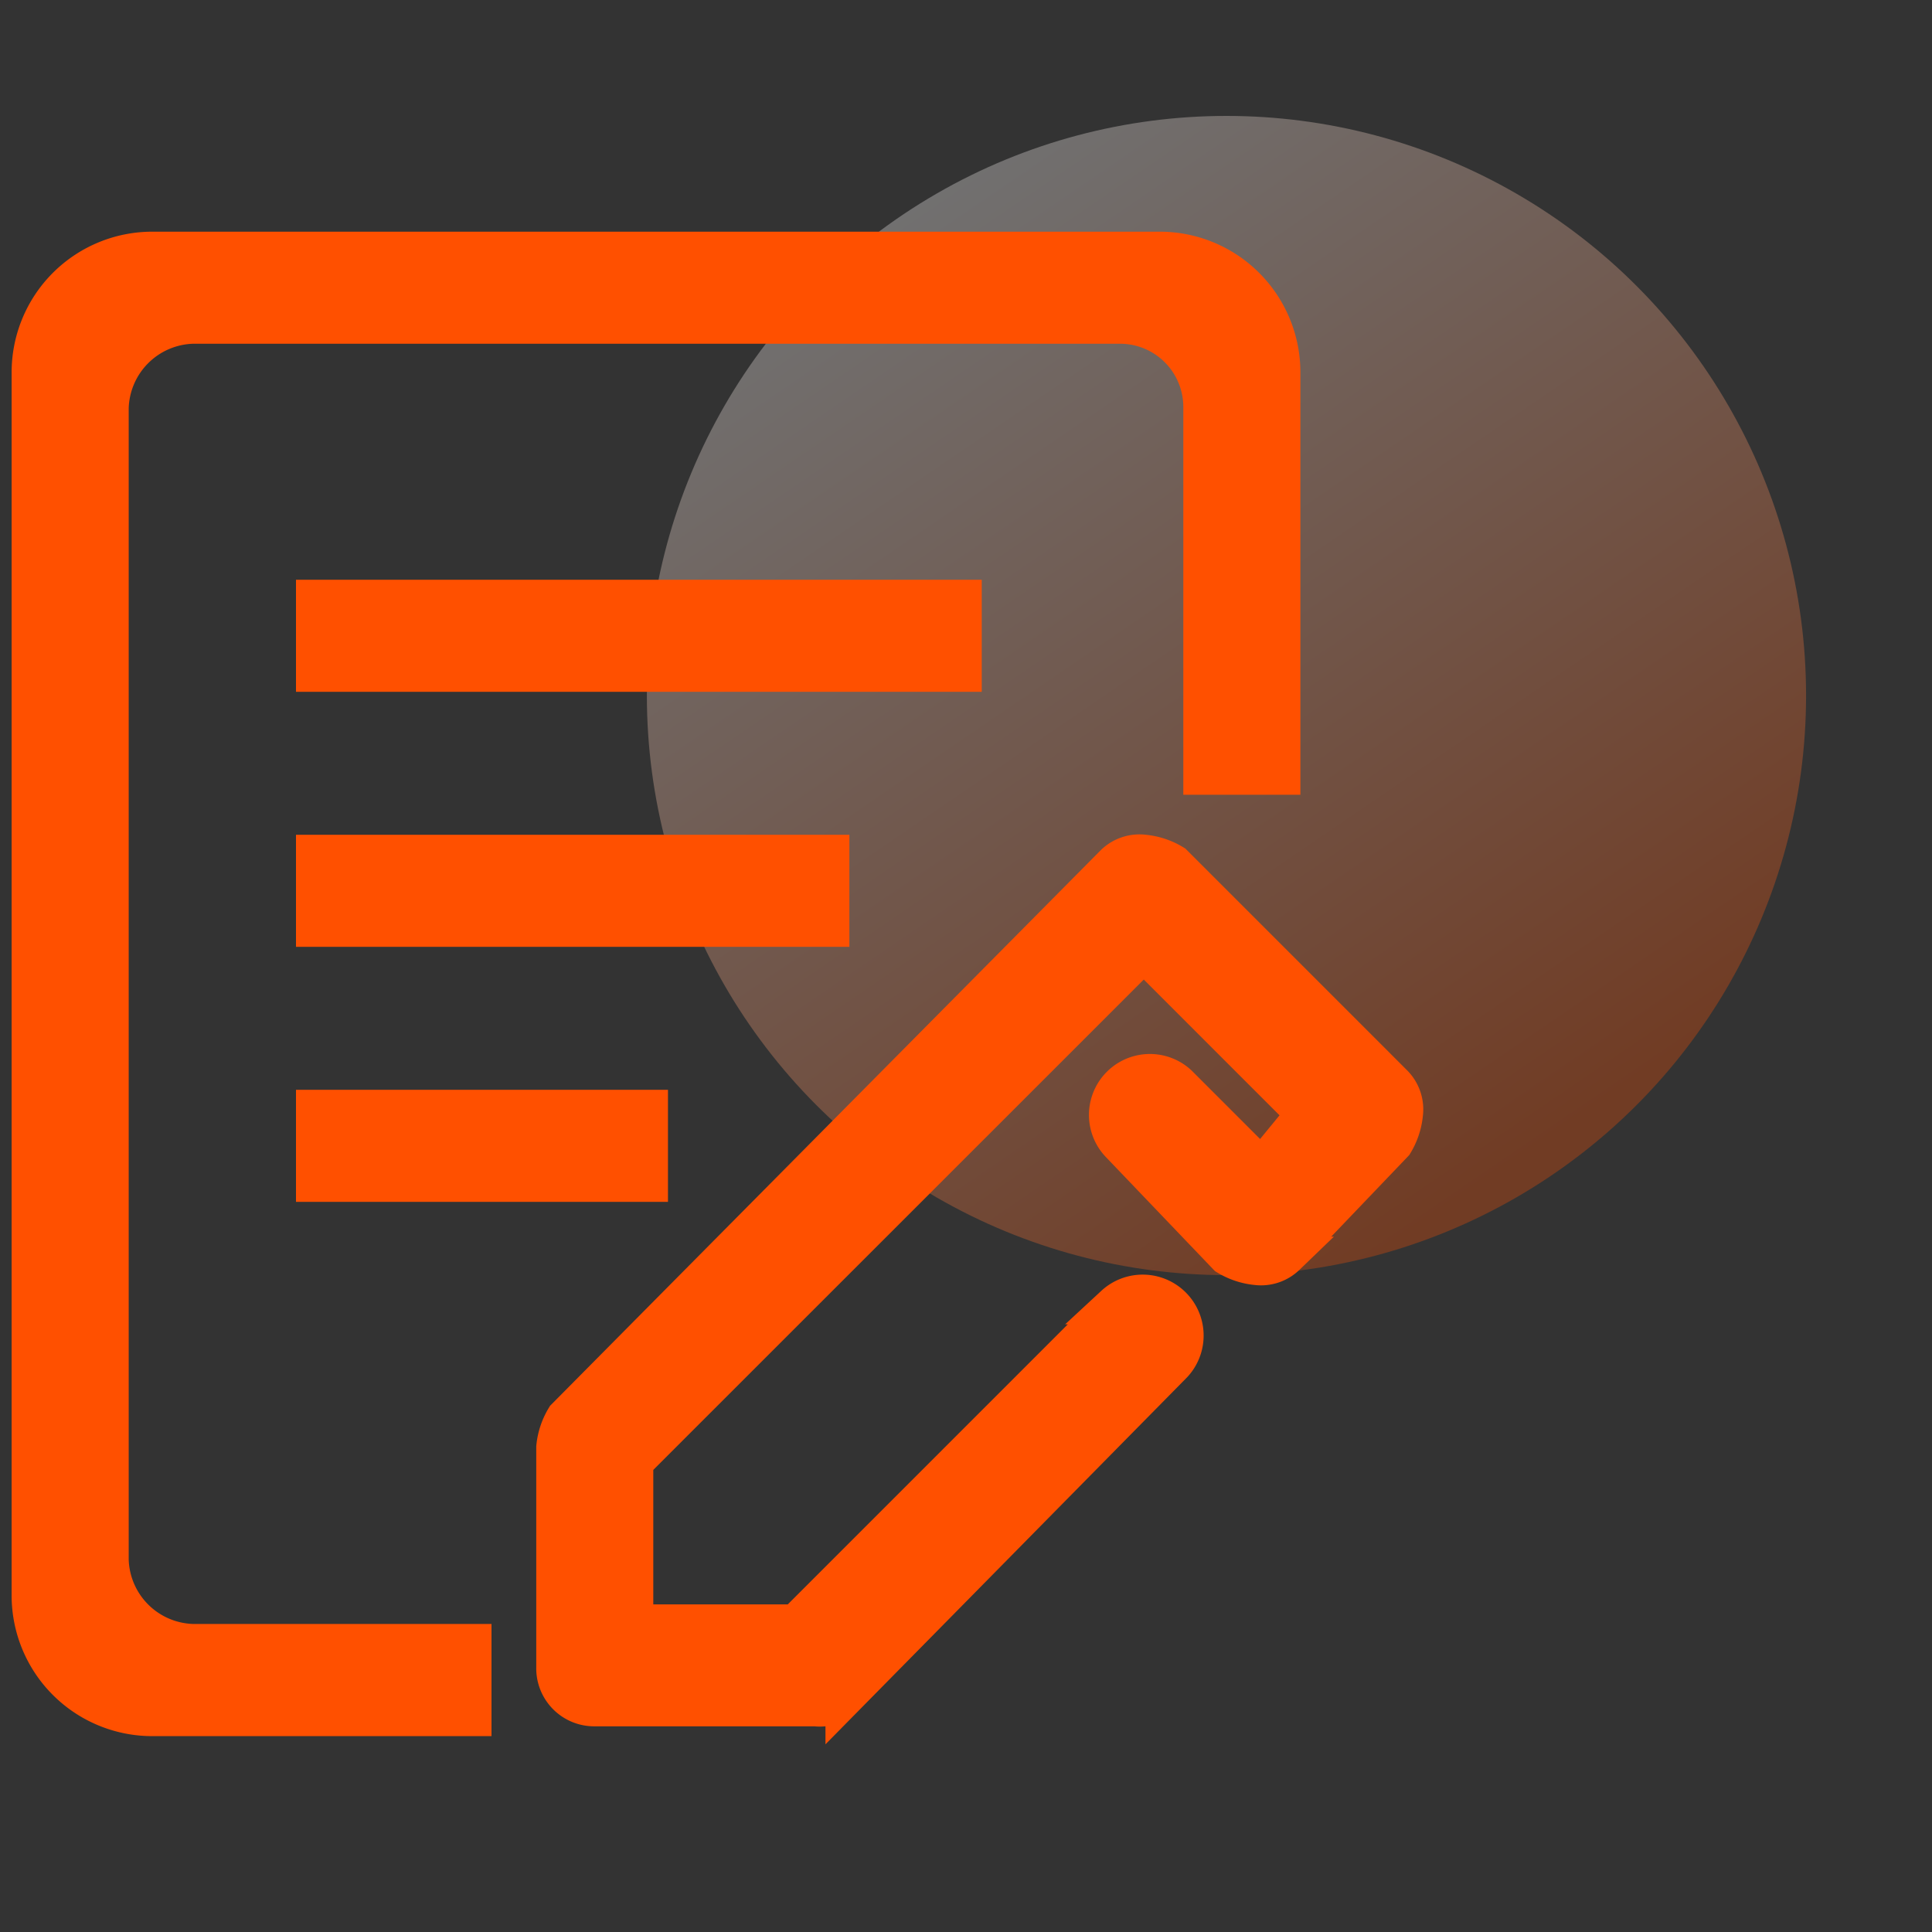
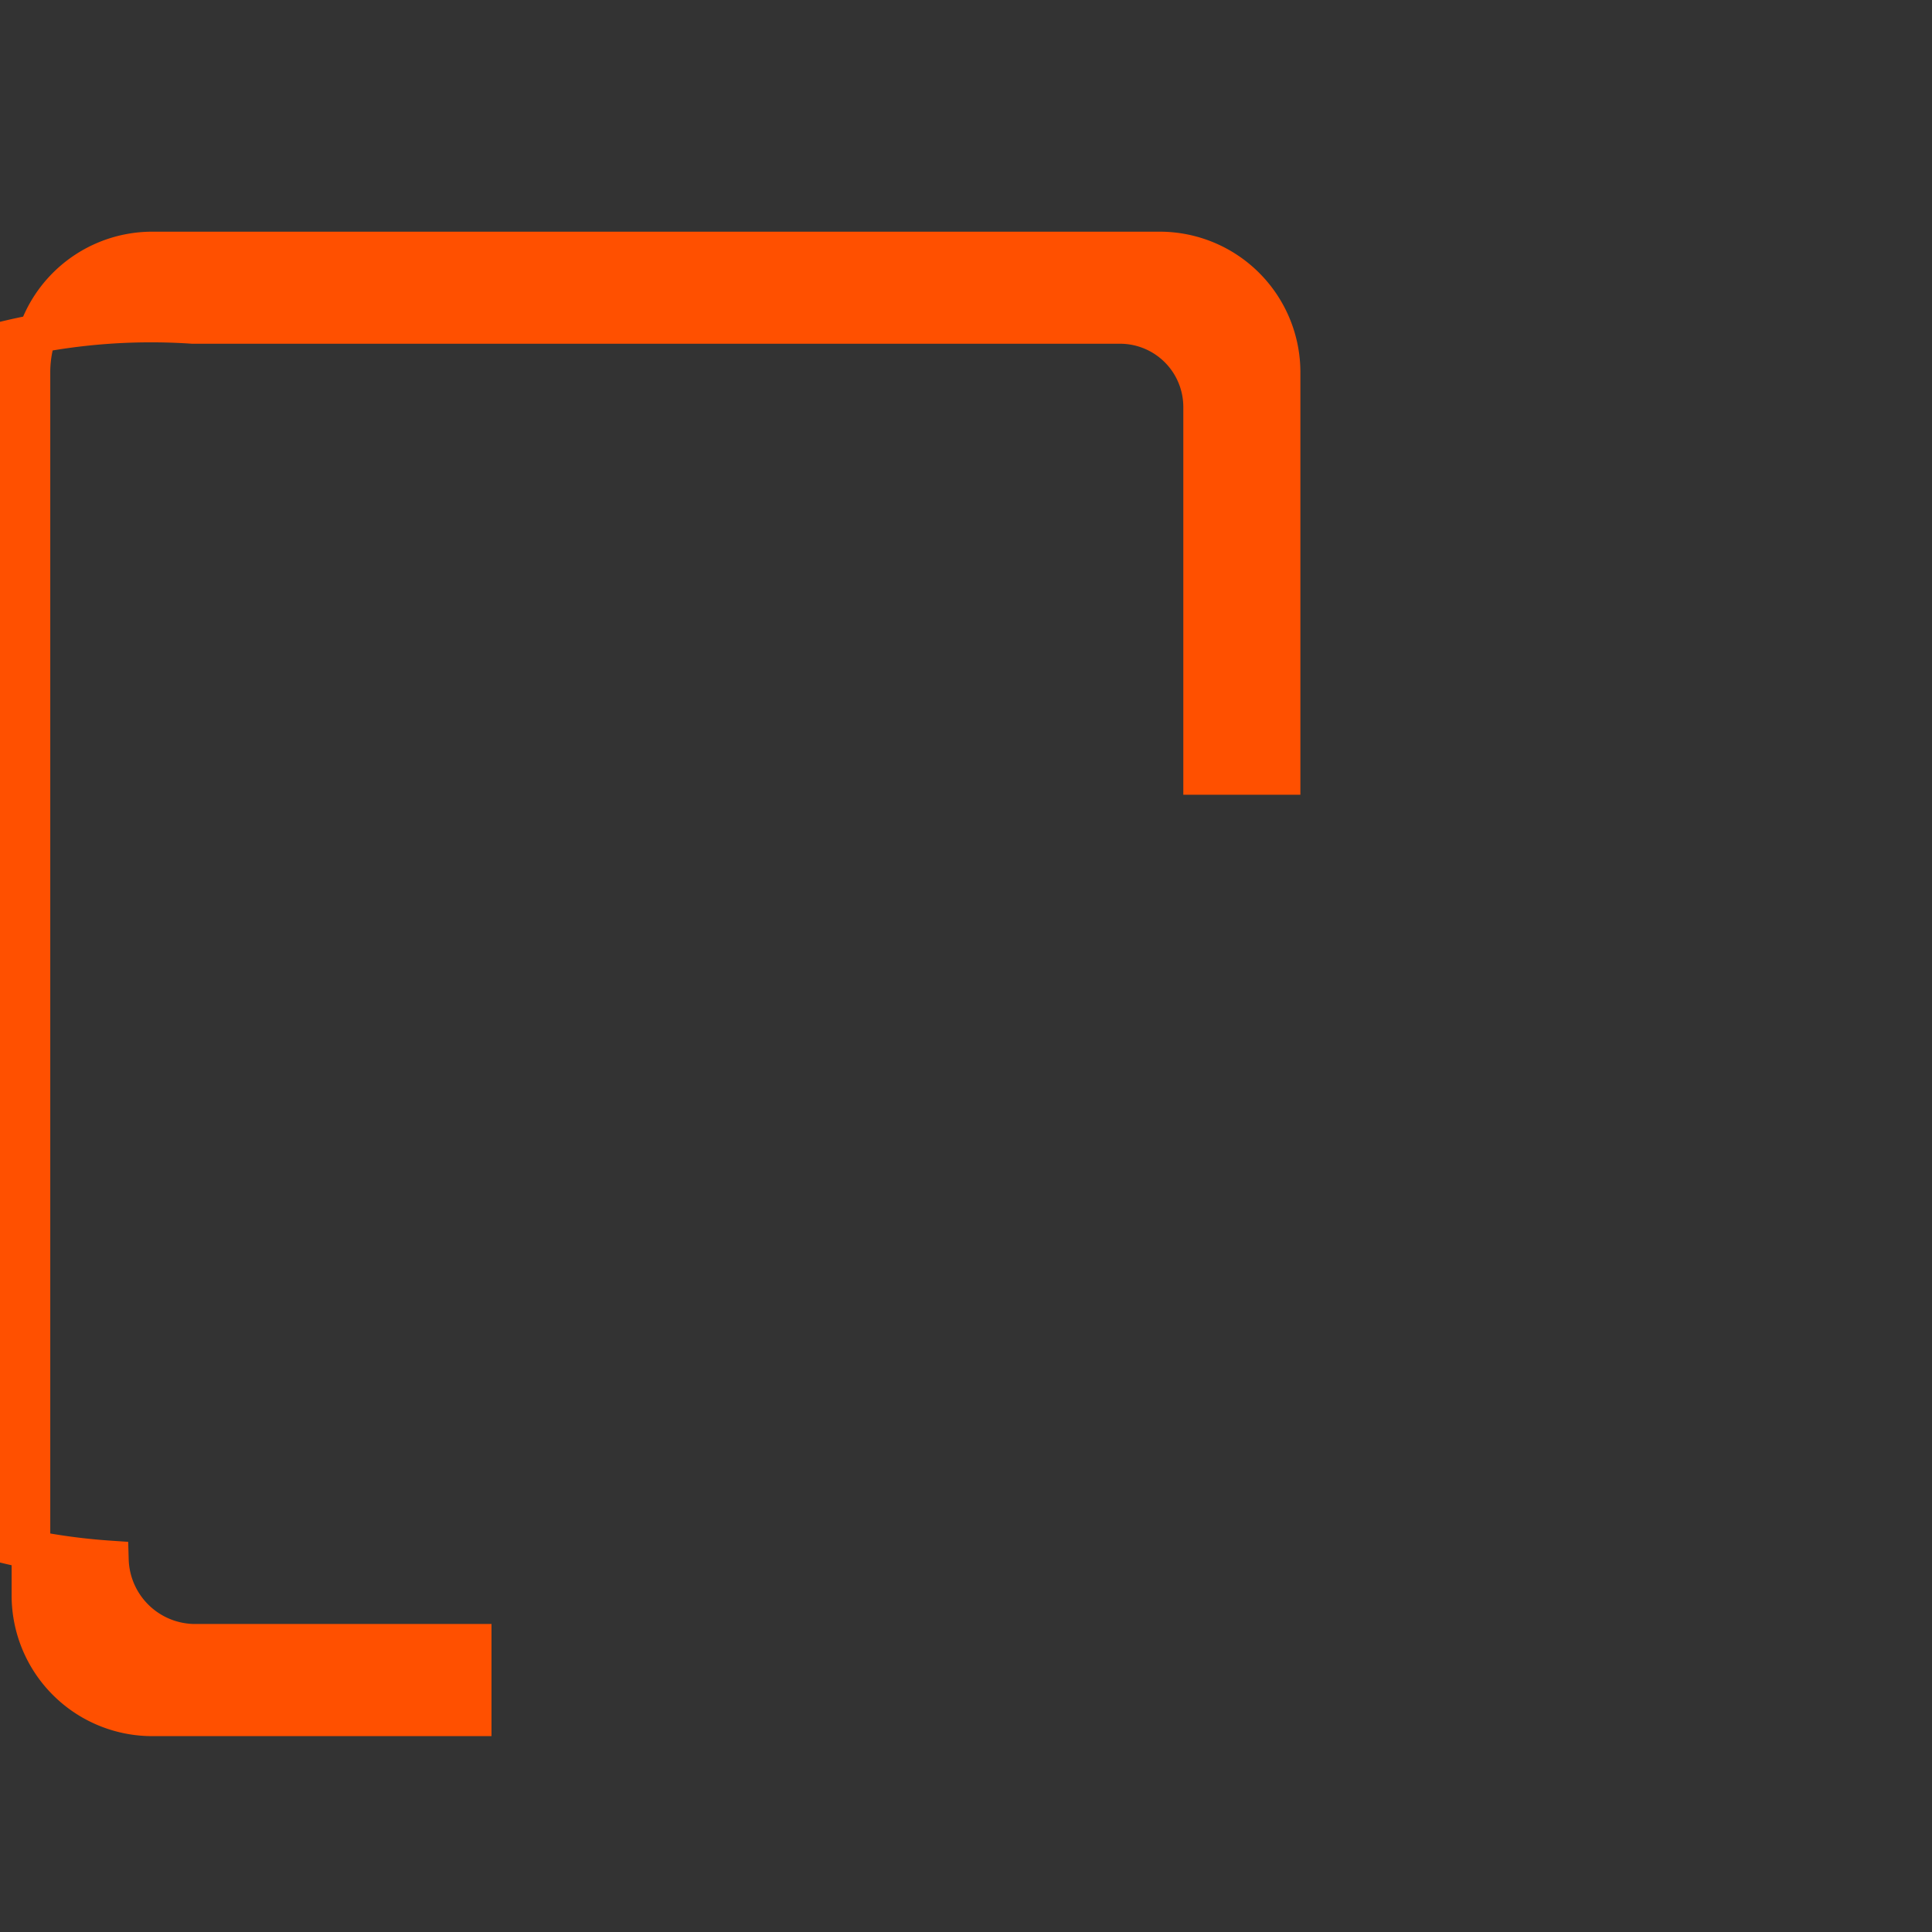
<svg xmlns="http://www.w3.org/2000/svg" width="50" height="50" viewBox="0 0 50 50">
  <rect x="0" y="0" width="50" height="50" fill="#333333" stroke="none" />
  <defs>
    <style>.a{fill:#fff;stroke:#707070;opacity:0;}.b{opacity:0.3;fill:url(#a);}.c{fill:#ff5000;stroke:#ff5000;}.d{stroke:none;}.e{fill:none;}</style>
    <linearGradient id="a" x1="0.215" y1="0.074" x2="0.773" y2="0.892" gradientUnits="objectBoundingBox">
      <stop offset="0" stop-color="#fff" />
      <stop offset="1" stop-color="#ff5000" />
    </linearGradient>
  </defs>
  <g transform="translate(-286 -124)">
    <g class="a" transform="translate(286 124)">
-       <rect class="d" width="50" height="50" />
      <rect class="e" x="0.5" y="0.5" width="49" height="49" />
    </g>
-     <circle class="b" cx="15" cy="15" r="15" transform="translate(302.741 127)" />
    <g transform="translate(210.001 98.496)">
-       <path class="c" d="M88.219,68.032H80.987a2.223,2.223,0,0,1-2.157-2.157V36.06A2.223,2.223,0,0,1,80.987,33.9h23.979a2.138,2.138,0,0,1,2.157,2.157v9.515h2.03v-10.4A3.141,3.141,0,0,0,105.981,32H79.972A3.141,3.141,0,0,0,76.8,35.172V66.763a3.141,3.141,0,0,0,3.172,3.172h8.247Z" />
-       <path class="c" d="M262.4,259.2h16.747v1.9H262.4Zm0,6.6h13.322v1.9H262.4Zm0,6.6h8.627v1.9H262.4Zm25.628.127-4.187-4.187L270.647,281.53v4.187h4.187l8.247-8.247a1.077,1.077,0,0,1,1.522,1.522l-8.5,8.627a.932.932,0,0,1-.761.254h-5.709a1,1,0,0,1-1.015-1.015v-5.709a1.8,1.8,0,0,1,.254-.761l14.21-14.337a.932.932,0,0,1,.761-.254,1.8,1.8,0,0,1,.761.254l5.709,5.709a.932.932,0,0,1,.254.761,1.8,1.8,0,0,1-.254.761l-2.791,2.918a.932.932,0,0,1-.761.254A1.8,1.8,0,0,1,286,276.2l-2.791-2.918a1.077,1.077,0,0,1,1.522-1.522l2.157,2.157Z" transform="translate(-178.241 -218.192)" />
+       <path class="c" d="M88.219,68.032H80.987a2.223,2.223,0,0,1-2.157-2.157A2.223,2.223,0,0,1,80.987,33.9h23.979a2.138,2.138,0,0,1,2.157,2.157v9.515h2.03v-10.4A3.141,3.141,0,0,0,105.981,32H79.972A3.141,3.141,0,0,0,76.8,35.172V66.763a3.141,3.141,0,0,0,3.172,3.172h8.247Z" />
    </g>
  </g>
</svg>